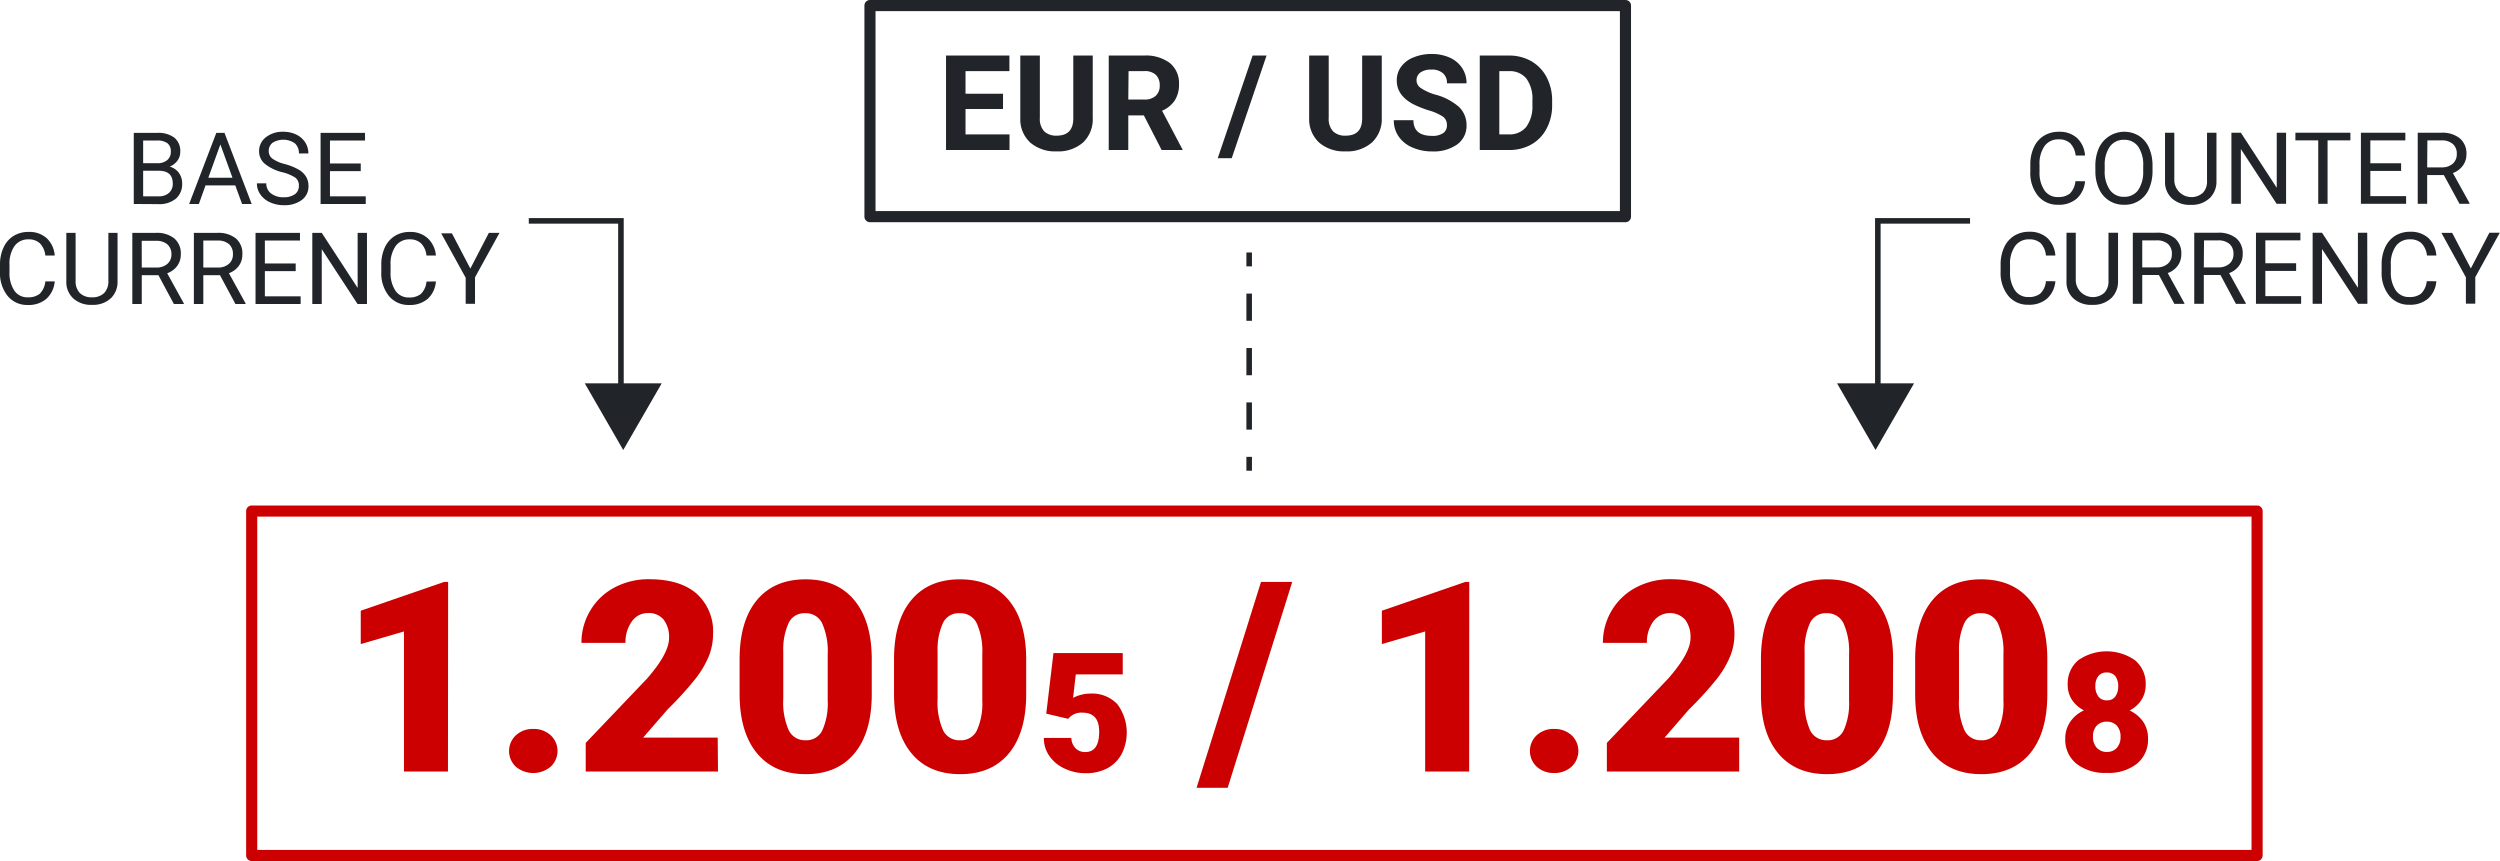
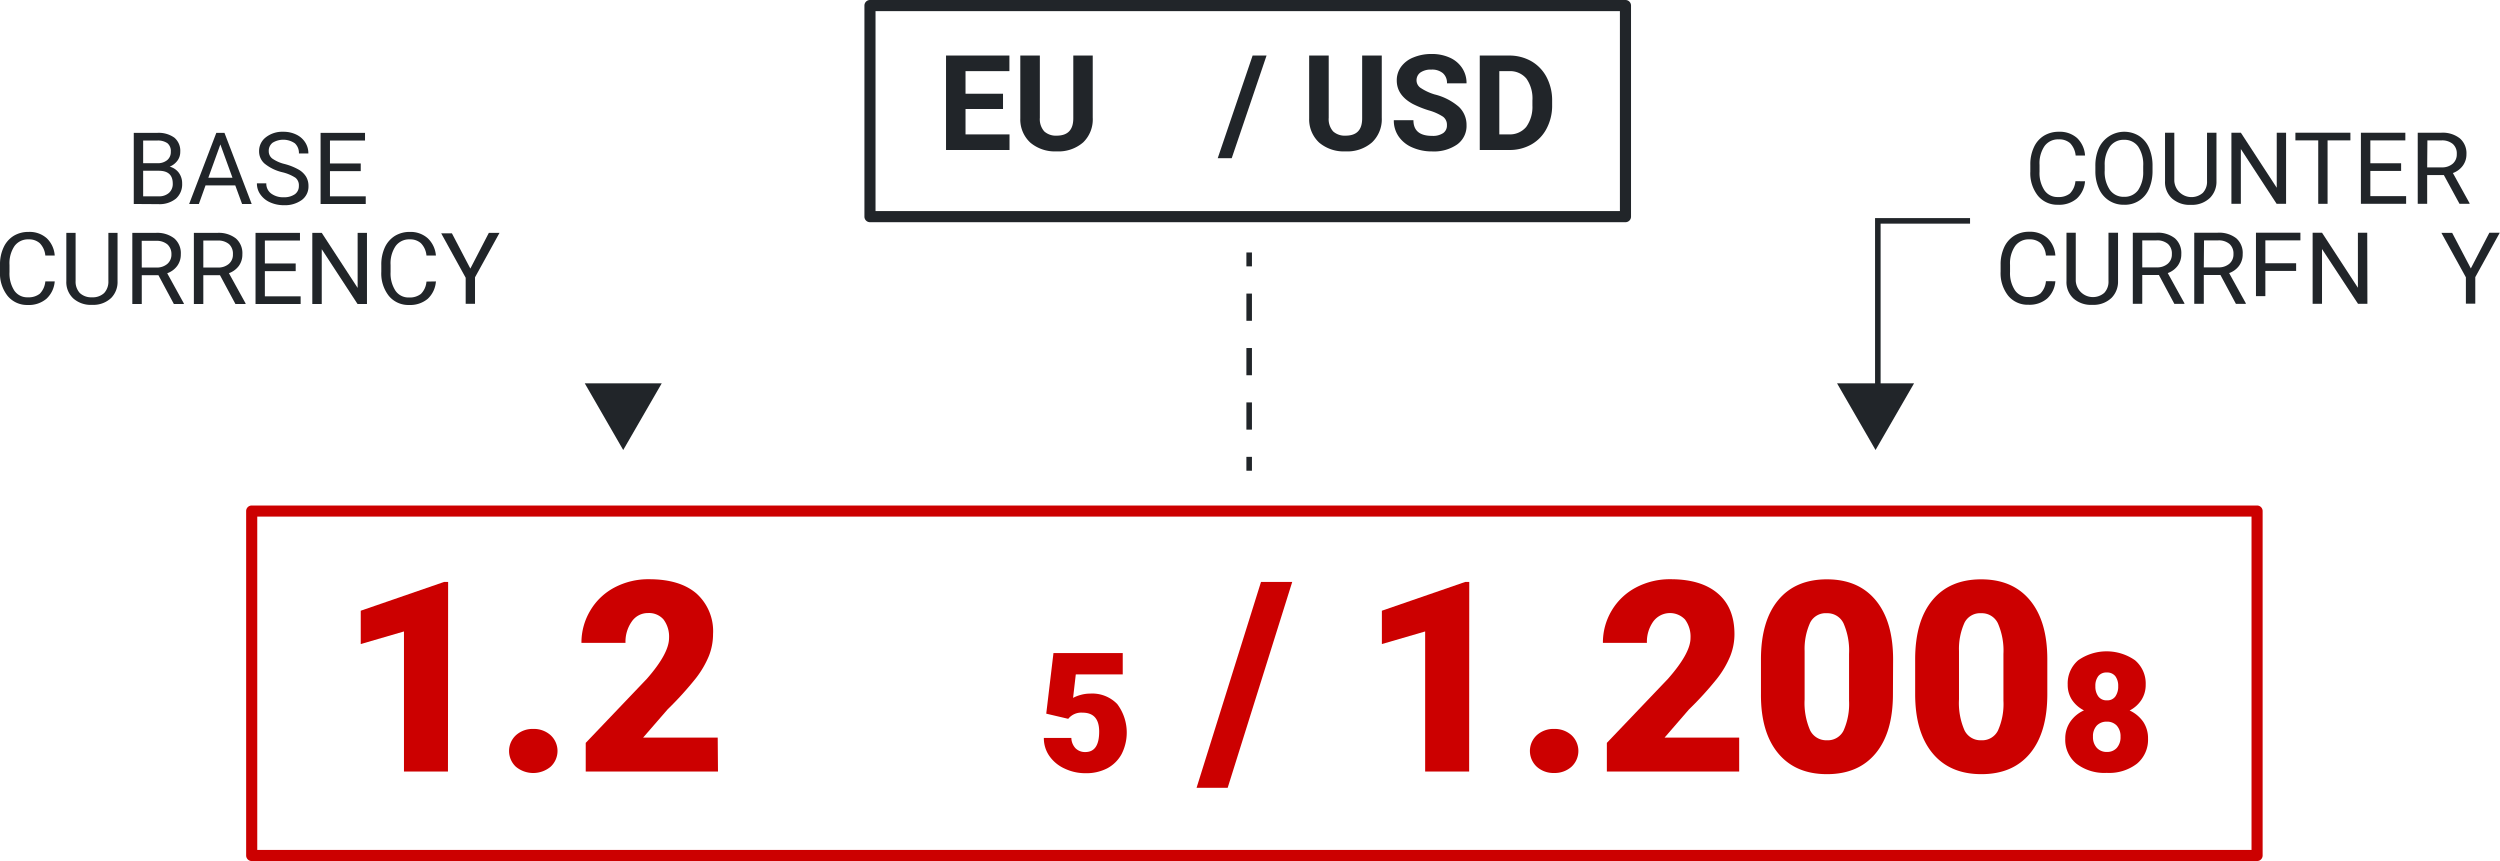
<svg xmlns="http://www.w3.org/2000/svg" viewBox="0 0 450.04 155.04">
  <defs>
    <style>.cls-1{fill:#c00;}.cls-2{fill:#212529;}</style>
  </defs>
  <g id="Layer_2" data-name="Layer 2">
    <g id="Layer_1-2" data-name="Layer 1">
      <path class="cls-1" d="M406.31,155h-361a1,1,0,0,1-1-1V92a1,1,0,0,1,1-1h361a1,1,0,0,1,1,1v62A1,1,0,0,1,406.31,155Zm-360-2h359V93h-359Z" />
      <path class="cls-2" d="M180.56,19.62h-6.75v4.57h7.92V27H170.3V10h11.41V12.8h-7.9v4.07h6.75Z" />
      <path class="cls-2" d="M196.71,10V21.19A5.75,5.75,0,0,1,195,25.62a6.74,6.74,0,0,1-4.79,1.63,6.84,6.84,0,0,1-4.74-1.58,5.67,5.67,0,0,1-1.8-4.35V10h3.52V21.21a3.3,3.3,0,0,0,.8,2.45,3.1,3.1,0,0,0,2.22.76q3,0,3-3.11V10Z" />
-       <path class="cls-2" d="M205.91,20.77h-2.8V27h-3.52V10h6.34a7.18,7.18,0,0,1,4.67,1.35,4.67,4.67,0,0,1,1.64,3.81,5.21,5.21,0,0,1-.76,2.91,5.08,5.08,0,0,1-2.29,1.86l3.69,7V27h-3.77Zm-2.8-2.85H206a2.91,2.91,0,0,0,2.05-.67,2.43,2.43,0,0,0,.72-1.86,2.6,2.6,0,0,0-.68-1.9,2.87,2.87,0,0,0-2.11-.69h-2.82Z" />
      <path class="cls-2" d="M221.73,28.48h-2.52L225.49,10H228Z" />
      <path class="cls-2" d="M248.74,10V21.19A5.75,5.75,0,0,1,247,25.62a6.74,6.74,0,0,1-4.79,1.63,6.84,6.84,0,0,1-4.74-1.58,5.71,5.71,0,0,1-1.8-4.35V10h3.52V21.21a3.3,3.3,0,0,0,.8,2.45,3.1,3.1,0,0,0,2.22.76c2,0,3-1,3-3.11V10Z" />
      <path class="cls-2" d="M260.47,22.54a1.79,1.79,0,0,0-.7-1.53,9.21,9.21,0,0,0-2.53-1.13,18.23,18.23,0,0,1-2.9-1.16q-2.9-1.57-2.9-4.23a4.1,4.1,0,0,1,.78-2.47,5,5,0,0,1,2.24-1.69,8.32,8.32,0,0,1,3.27-.61,7.69,7.69,0,0,1,3.26.66,5.17,5.17,0,0,1,2.22,1.87A4.86,4.86,0,0,1,264,15h-3.52a2.29,2.29,0,0,0-.73-1.82,3,3,0,0,0-2.08-.65,3.26,3.26,0,0,0-2,.54A1.72,1.72,0,0,0,255,14.5a1.64,1.64,0,0,0,.84,1.39A9.33,9.33,0,0,0,258.26,17a10.5,10.5,0,0,1,4.37,2.24A4.47,4.47,0,0,1,264,22.51,4.11,4.11,0,0,1,262.32,26a7.32,7.32,0,0,1-4.51,1.26,8.71,8.71,0,0,1-3.58-.72,5.67,5.67,0,0,1-2.47-2,5,5,0,0,1-.85-2.9h3.53q0,2.82,3.37,2.82a3.29,3.29,0,0,0,2-.51A1.65,1.65,0,0,0,260.47,22.54Z" />
      <path class="cls-2" d="M266.38,27V10h5.25a8,8,0,0,1,4,1,7.11,7.11,0,0,1,2.78,2.89,8.92,8.92,0,0,1,1,4.25v.78a8.8,8.8,0,0,1-1,4.23A6.94,6.94,0,0,1,275.68,26a7.91,7.91,0,0,1-4,1ZM269.9,12.8V24.19h1.69a3.83,3.83,0,0,0,3.16-1.35A6.15,6.15,0,0,0,275.86,19v-.91a6.19,6.19,0,0,0-1.08-3.94,3.82,3.82,0,0,0-3.15-1.34Z" />
      <path class="cls-2" d="M292.61,40h-136a1,1,0,0,1-1-1V1a1,1,0,0,1,1-1h136a1,1,0,0,1,1,1V39A1,1,0,0,1,292.61,40Zm-135-2h134V2h-134Z" />
      <rect class="cls-2" x="224.37" y="45.45" width="1" height="2.5" />
      <path class="cls-2" d="M225.37,77.34h-1v-4.9h1Zm0-9.79h-1v-4.9h1Zm0-9.8h-1v-4.9h1Z" />
      <rect class="cls-2" x="224.37" y="82.24" width="1" height="2.5" />
      <path class="cls-2" d="M24.08,36.72V23.92h4.19a4.83,4.83,0,0,1,3.13.87,3.09,3.09,0,0,1,1.05,2.54,2.6,2.6,0,0,1-.51,1.59A3.27,3.27,0,0,1,30.55,30a3,3,0,0,1,1.64,1.1,3.18,3.18,0,0,1,.6,1.94,3.44,3.44,0,0,1-1.11,2.71,4.67,4.67,0,0,1-3.16,1Zm1.69-7.34h2.55a2.66,2.66,0,0,0,1.77-.55,1.86,1.86,0,0,0,.66-1.51,1.84,1.84,0,0,0-.61-1.54,3,3,0,0,0-1.87-.48h-2.5Zm0,1.36v4.6h2.79a2.65,2.65,0,0,0,1.85-.61,2.14,2.14,0,0,0,.69-1.68q0-2.31-2.52-2.31Z" />
      <path class="cls-2" d="M42.35,33.37H37l-1.2,3.35H34.05l4.89-12.8h1.47l4.9,12.8H43.58ZM37.5,32h4.35l-2.18-6Z" />
      <path class="cls-2" d="M50.8,31a7.93,7.93,0,0,1-3.16-1.54,2.91,2.91,0,0,1-1-2.24,3.11,3.11,0,0,1,1.21-2.5,4.8,4.8,0,0,1,3.14-1,5.21,5.21,0,0,1,2.35.51,3.85,3.85,0,0,1,1.6,1.4,3.61,3.61,0,0,1,.57,2h-1.7a2.36,2.36,0,0,0-.73-1.83,3.67,3.67,0,0,0-4-.11,1.82,1.82,0,0,0-.7,1.53A1.65,1.65,0,0,0,49,28.53a6.56,6.56,0,0,0,2.26,1,10.61,10.61,0,0,1,2.5,1,3.77,3.77,0,0,1,1.33,1.26,3.23,3.23,0,0,1,.44,1.7A3,3,0,0,1,54.33,36a5.18,5.18,0,0,1-3.24.94,6,6,0,0,1-2.46-.51A4.19,4.19,0,0,1,46.87,35a3.34,3.34,0,0,1-.62-2h1.69a2.19,2.19,0,0,0,.86,1.83,3.61,3.61,0,0,0,2.29.68,3.36,3.36,0,0,0,2-.55,1.78,1.78,0,0,0,.71-1.48A1.74,1.74,0,0,0,53.19,32,7.53,7.53,0,0,0,50.8,31Z" />
      <path class="cls-2" d="M64.94,30.81H59.4v4.53h6.44v1.38H57.71V23.92h8V25.3H59.4v4.13h5.54Z" />
      <path class="cls-2" d="M9.85,50.66a4.71,4.71,0,0,1-1.5,3.13A4.87,4.87,0,0,1,5,54.9a4.52,4.52,0,0,1-3.63-1.63A6.53,6.53,0,0,1,0,48.92V47.69a7.22,7.22,0,0,1,.64-3.14,4.77,4.77,0,0,1,1.8-2.08,5.06,5.06,0,0,1,2.71-.72,4.62,4.62,0,0,1,3.27,1.14A4.75,4.75,0,0,1,9.85,46H8.16a3.65,3.65,0,0,0-1-2.22,2.87,2.87,0,0,0-2-.69,3,3,0,0,0-2.54,1.19,5.53,5.53,0,0,0-.91,3.41V49a5.68,5.68,0,0,0,.87,3.32A2.81,2.81,0,0,0,5,53.52a3.27,3.27,0,0,0,2.16-.64,3.6,3.6,0,0,0,1-2.22Z" />
      <path class="cls-2" d="M21.16,41.92v8.7a4.08,4.08,0,0,1-1.13,3A4.63,4.63,0,0,1,17,54.88l-.45,0a4.75,4.75,0,0,1-3.34-1.14,4,4,0,0,1-1.27-3.12V41.92h1.67v8.67a3,3,0,0,0,.76,2.16,3,3,0,0,0,2.18.77,3,3,0,0,0,2.2-.77,3,3,0,0,0,.76-2.15V41.92Z" />
      <path class="cls-2" d="M28.52,49.54h-3v5.18H23.82V41.92h4.23a5,5,0,0,1,3.33,1,3.52,3.52,0,0,1,1.17,2.86,3.48,3.48,0,0,1-.65,2.09,3.83,3.83,0,0,1-1.8,1.32l3,5.44v.1H31.3Zm-3-1.38h2.6a2.9,2.9,0,0,0,2-.65,2.2,2.2,0,0,0,.74-1.74A2.32,2.32,0,0,0,30.14,44a3,3,0,0,0-2-.65H25.51Z" />
      <path class="cls-2" d="M39.6,49.54h-3v5.18H34.9V41.92h4.24a5,5,0,0,1,3.32,1,3.52,3.52,0,0,1,1.17,2.86A3.48,3.48,0,0,1,43,47.86a3.85,3.85,0,0,1-1.79,1.32l3,5.44v.1H42.38Zm-3-1.38h2.59a2.9,2.9,0,0,0,2-.65,2.17,2.17,0,0,0,.74-1.74,2.32,2.32,0,0,0-.7-1.82,3,3,0,0,0-2-.65H36.6Z" />
      <path class="cls-2" d="M53.23,48.81H47.68v4.53h6.44v1.38H46V41.92h8V43.3H47.68v4.13h5.55Z" />
      <path class="cls-2" d="M66.06,54.72h-1.7l-6.44-9.86v9.86h-1.7V41.92h1.7l6.46,9.91V41.92h1.68Z" />
      <path class="cls-2" d="M78.47,50.66A4.71,4.71,0,0,1,77,53.79a4.89,4.89,0,0,1-3.35,1.11A4.54,4.54,0,0,1,70,53.27a6.53,6.53,0,0,1-1.36-4.35V47.69a7.36,7.36,0,0,1,.63-3.14,4.85,4.85,0,0,1,1.81-2.08,5.06,5.06,0,0,1,2.71-.72A4.62,4.62,0,0,1,77,42.89,4.79,4.79,0,0,1,78.47,46h-1.7a3.59,3.59,0,0,0-1-2.22,2.87,2.87,0,0,0-2-.69,3,3,0,0,0-2.54,1.19,5.53,5.53,0,0,0-.92,3.41V49a5.68,5.68,0,0,0,.87,3.32,2.81,2.81,0,0,0,2.44,1.23,3.26,3.26,0,0,0,2.15-.64,3.5,3.5,0,0,0,1-2.22Z" />
      <path class="cls-2" d="M84.67,48.35,88,41.92h1.92l-4.41,8v4.77H83.83V50l-4.41-8h1.93Z" />
      <path class="cls-2" d="M375.34,32.63a4.71,4.71,0,0,1-1.5,3.13,4.87,4.87,0,0,1-3.35,1.1,4.51,4.51,0,0,1-3.63-1.62,6.52,6.52,0,0,1-1.37-4.35V29.66a7.22,7.22,0,0,1,.64-3.14,4.71,4.71,0,0,1,1.8-2.08,5.06,5.06,0,0,1,2.71-.72,4.66,4.66,0,0,1,3.27,1.13A4.75,4.75,0,0,1,375.34,28h-1.69a3.71,3.71,0,0,0-1-2.23,2.91,2.91,0,0,0-2.05-.68,3,3,0,0,0-2.54,1.19,5.51,5.51,0,0,0-.91,3.41v1.24a5.62,5.62,0,0,0,.87,3.31,2.81,2.81,0,0,0,2.43,1.23,3.27,3.27,0,0,0,2.16-.63,3.6,3.6,0,0,0,1-2.22Z" />
      <path class="cls-2" d="M387.49,30.7a8,8,0,0,1-.63,3.29,4.68,4.68,0,0,1-4.5,2.87,4.82,4.82,0,0,1-2.68-.74A4.87,4.87,0,0,1,377.86,34a7.55,7.55,0,0,1-.66-3.18V29.9a7.82,7.82,0,0,1,.64-3.27,5.05,5.05,0,0,1,7.21-2.17,4.82,4.82,0,0,1,1.81,2.15,8,8,0,0,1,.63,3.29Zm-1.68-.82a5.77,5.77,0,0,0-.91-3.5,3,3,0,0,0-2.56-1.21,3,3,0,0,0-2.52,1.21,5.61,5.61,0,0,0-.94,3.38v.94a5.74,5.74,0,0,0,.92,3.47,3,3,0,0,0,2.56,1.26,3,3,0,0,0,2.53-1.19,5.77,5.77,0,0,0,.92-3.41Z" />
      <path class="cls-2" d="M399,23.89v8.7a4.13,4.13,0,0,1-1.14,3,4.64,4.64,0,0,1-3.06,1.29h-.45A4.77,4.77,0,0,1,391,35.73a4,4,0,0,1-1.26-3.12V23.89h1.67v8.67a3.1,3.1,0,0,0,5.13,2.16,2.91,2.91,0,0,0,.76-2.15V23.89Z" />
      <path class="cls-2" d="M411.53,36.69h-1.7l-6.44-9.86v9.86h-1.7V23.89h1.7l6.46,9.91V23.89h1.68Z" />
      <path class="cls-2" d="M423.11,25.27H419V36.69h-1.68V25.27h-4.11V23.89h9.9Z" />
      <path class="cls-2" d="M432.24,30.77H426.7v4.54h6.44v1.38H425V23.89h8v1.38H426.7v4.12h5.54Z" />
      <path class="cls-2" d="M439.93,31.51h-3v5.18h-1.7V23.89h4.24a5,5,0,0,1,3.32,1A3.52,3.52,0,0,1,444,27.74a3.43,3.43,0,0,1-.65,2.08,3.8,3.8,0,0,1-1.79,1.33l3,5.43v.11h-1.81Zm-3-1.38h2.59a2.9,2.9,0,0,0,2-.65,2.2,2.2,0,0,0,.74-1.74,2.27,2.27,0,0,0-.71-1.82,3,3,0,0,0-2-.65h-2.58Z" />
      <path class="cls-2" d="M370,50.63a4.71,4.71,0,0,1-1.5,3.13,4.89,4.89,0,0,1-3.35,1.1,4.52,4.52,0,0,1-3.64-1.62,6.57,6.57,0,0,1-1.37-4.35V47.66a7.36,7.36,0,0,1,.64-3.14,4.79,4.79,0,0,1,1.81-2.08,5.06,5.06,0,0,1,2.71-.72,4.65,4.65,0,0,1,3.26,1.13A4.8,4.8,0,0,1,370,46h-1.7a3.7,3.7,0,0,0-.95-2.23,2.93,2.93,0,0,0-2.05-.68,3,3,0,0,0-2.54,1.19,5.51,5.51,0,0,0-.92,3.41v1.24a5.62,5.62,0,0,0,.87,3.31,2.81,2.81,0,0,0,2.44,1.23,3.26,3.26,0,0,0,2.15-.63,3.55,3.55,0,0,0,1-2.22Z" />
      <path class="cls-2" d="M381.28,41.89v8.7a4.13,4.13,0,0,1-1.14,3,4.64,4.64,0,0,1-3.06,1.29h-.45a4.77,4.77,0,0,1-3.35-1.13A4,4,0,0,1,372,50.61V41.89h1.67v8.67a3.1,3.1,0,0,0,5.13,2.16,2.91,2.91,0,0,0,.76-2.15V41.89Z" />
      <path class="cls-2" d="M388.64,49.51h-3v5.18h-1.7V41.89h4.24a5,5,0,0,1,3.33,1,3.54,3.54,0,0,1,1.16,2.86,3.43,3.43,0,0,1-.64,2.08,3.88,3.88,0,0,1-1.8,1.33l3,5.43v.11h-1.81Zm-3-1.38h2.59a2.89,2.89,0,0,0,2-.65,2.17,2.17,0,0,0,.74-1.74,2.3,2.3,0,0,0-.7-1.82,3,3,0,0,0-2.05-.65h-2.58Z" />
      <path class="cls-2" d="M399.72,49.51h-3v5.18H395V41.89h4.23a5,5,0,0,1,3.33,1,3.51,3.51,0,0,1,1.16,2.86,3.43,3.43,0,0,1-.64,2.08,3.78,3.78,0,0,1-1.8,1.33l3,5.43v.11H402.5Zm-3-1.38h2.6a2.92,2.92,0,0,0,2-.65,2.2,2.2,0,0,0,.74-1.74,2.31,2.31,0,0,0-.71-1.82,3,3,0,0,0-2-.65h-2.59Z" />
-       <path class="cls-2" d="M413.34,48.77H407.8v4.54h6.44v1.38h-8.13V41.89h8v1.38H407.8v4.12h5.54Z" />
+       <path class="cls-2" d="M413.34,48.77H407.8v4.54h6.44h-8.13V41.89h8v1.38H407.8v4.12h5.54Z" />
      <path class="cls-2" d="M426.17,54.69h-1.69L418,44.83v9.86h-1.69V41.89H418l6.46,9.91V41.89h1.68Z" />
-       <path class="cls-2" d="M438.58,50.63a4.66,4.66,0,0,1-1.49,3.13,4.91,4.91,0,0,1-3.36,1.1,4.51,4.51,0,0,1-3.63-1.62,6.57,6.57,0,0,1-1.37-4.35V47.66a7.22,7.22,0,0,1,.64-3.14,4.77,4.77,0,0,1,1.8-2.08,5.08,5.08,0,0,1,2.71-.72,4.66,4.66,0,0,1,3.27,1.13A4.75,4.75,0,0,1,438.58,46h-1.69a3.71,3.71,0,0,0-1-2.23,2.91,2.91,0,0,0-2.05-.68,3,3,0,0,0-2.53,1.19,5.45,5.45,0,0,0-.92,3.41v1.24a5.62,5.62,0,0,0,.87,3.31,2.81,2.81,0,0,0,2.43,1.23,3.27,3.27,0,0,0,2.16-.63,3.6,3.6,0,0,0,1-2.22Z" />
      <path class="cls-2" d="M444.79,48.32l3.34-6.43H450l-4.41,8v4.77h-1.69V49.92l-4.41-8h1.94Z" />
-       <polygon class="cls-2" points="112.28 69.51 111.28 69.51 111.28 40.26 95.19 40.26 95.19 39.26 112.28 39.26 112.28 69.51" />
      <polygon class="cls-2" points="112.19 81.01 119.12 69.01 105.27 69.01 112.19 81.01" />
      <polygon class="cls-2" points="338.54 69.51 337.54 69.51 337.54 39.26 354.64 39.26 354.64 40.26 338.54 40.26 338.54 69.51" />
      <polygon class="cls-2" points="337.63 81.01 330.7 69.01 344.56 69.01 337.63 81.01" />
      <path class="cls-1" d="M80.64,138.89H72.72V113.67l-7.78,2.27v-6l15-5.18h.73Z" />
      <path class="cls-1" d="M96,131.22a4.5,4.5,0,0,1,3.11,1.12,3.86,3.86,0,0,1,0,5.69,4.89,4.89,0,0,1-6.24,0,3.88,3.88,0,0,1,0-5.67A4.46,4.46,0,0,1,96,131.22Z" />
      <path class="cls-1" d="M129.25,138.89H105.44v-5.16l11-11.53c2.7-3.08,4-5.52,4-7.34a5.13,5.13,0,0,0-1-3.35,3.45,3.45,0,0,0-2.79-1.15,3.49,3.49,0,0,0-2.93,1.54,6.3,6.3,0,0,0-1.12,3.83h-7.93a11.18,11.18,0,0,1,1.58-5.8,11,11,0,0,1,4.35-4.16,13,13,0,0,1,6.24-1.5q5.53,0,8.52,2.56a9.11,9.11,0,0,1,3,7.33,10.68,10.68,0,0,1-.75,3.93,17.19,17.19,0,0,1-2.34,4,60.2,60.2,0,0,1-5.09,5.61l-4.41,5.08h13.43Z" />
-       <path class="cls-1" d="M156.93,124.94q0,6.92-3.11,10.67t-8.75,3.75q-5.7,0-8.81-3.78t-3.12-10.64v-6.23q0-6.92,3.11-10.67t8.77-3.75c3.79,0,6.71,1.26,8.79,3.78s3.12,6.07,3.12,10.66ZM149,117.7a12.24,12.24,0,0,0-1-5.5,3.21,3.21,0,0,0-3-1.81,3.12,3.12,0,0,0-3,1.69,11.42,11.42,0,0,0-1,5.11v8.71a12.27,12.27,0,0,0,1,5.59,3.23,3.23,0,0,0,3,1.77,3.18,3.18,0,0,0,3-1.72,11.65,11.65,0,0,0,1-5.4Z" />
-       <path class="cls-1" d="M184.73,124.94q0,6.92-3.11,10.67t-8.75,3.75q-5.7,0-8.81-3.78t-3.12-10.64v-6.23q0-6.92,3.1-10.67t8.78-3.75q5.67,0,8.79,3.78t3.12,10.66Zm-7.9-7.24a12.24,12.24,0,0,0-1-5.5,3.21,3.21,0,0,0-3.05-1.81,3.11,3.11,0,0,0-3,1.69,11.42,11.42,0,0,0-1,5.11v8.71a12.27,12.27,0,0,0,1,5.59,3.23,3.23,0,0,0,3.05,1.77,3.17,3.17,0,0,0,3-1.72,11.76,11.76,0,0,0,1-5.4Z" />
      <path class="cls-1" d="M188.34,128.47l1.3-10.91h12.47v3.84h-8.45l-.49,4.23a6.51,6.51,0,0,1,1.39-.54,6.16,6.16,0,0,1,1.67-.23,6.25,6.25,0,0,1,4.89,1.88,8.55,8.55,0,0,1,.79,9,6.34,6.34,0,0,1-2.57,2.56,8.18,8.18,0,0,1-3.91.89,8.65,8.65,0,0,1-3.77-.83,6.71,6.71,0,0,1-2.75-2.26,5.57,5.57,0,0,1-1-3.26h4.95a2.82,2.82,0,0,0,.75,1.86,2.4,2.4,0,0,0,1.77.68q2.49,0,2.49-3.68,0-3.41-3-3.41a3,3,0,0,0-2.57,1.11Z" />
      <path class="cls-1" d="M221,141.82h-5.6L227,104.76h5.62Z" />
      <path class="cls-1" d="M264.47,138.89h-7.92V113.67l-7.79,2.27v-6l15-5.18h.73Z" />
      <path class="cls-1" d="M279.77,131.22a4.52,4.52,0,0,1,3.12,1.12,3.88,3.88,0,0,1,0,5.69,4.52,4.52,0,0,1-3.12,1.12,4.47,4.47,0,0,1-3.13-1.13,3.88,3.88,0,0,1,0-5.67A4.47,4.47,0,0,1,279.77,131.22Z" />
      <path class="cls-1" d="M313.08,138.89H289.26v-5.16l11-11.53c2.71-3.08,4.06-5.52,4.06-7.34a5.13,5.13,0,0,0-1-3.35,3.74,3.74,0,0,0-5.72.39,6.3,6.3,0,0,0-1.13,3.83h-7.92a11.17,11.17,0,0,1,1.57-5.8,11.05,11.05,0,0,1,4.36-4.16,13,13,0,0,1,6.24-1.5q5.52,0,8.51,2.56c2,1.7,3,4.14,3,7.33a10.68,10.68,0,0,1-.75,3.93,17.13,17.13,0,0,1-2.33,4,59.18,59.18,0,0,1-5.1,5.61l-4.4,5.08h13.43Z" />
      <path class="cls-1" d="M340.76,124.94q0,6.92-3.11,10.67t-8.75,3.75q-5.7,0-8.82-3.78T317,124.94v-6.23q0-6.92,3.1-10.67t8.78-3.75q5.67,0,8.79,3.78t3.12,10.66Zm-7.9-7.24a12.24,12.24,0,0,0-1-5.5,3.21,3.21,0,0,0-3-1.81,3.11,3.11,0,0,0-3,1.69,11.42,11.42,0,0,0-1,5.11v8.71a12.27,12.27,0,0,0,1,5.59,3.23,3.23,0,0,0,3,1.77,3.17,3.17,0,0,0,3-1.72,11.76,11.76,0,0,0,1-5.4Z" />
      <path class="cls-1" d="M368.55,124.94q0,6.92-3.1,10.67t-8.76,3.75q-5.69,0-8.81-3.78t-3.12-10.64v-6.23q0-6.92,3.11-10.67t8.78-3.75q5.67,0,8.79,3.78t3.11,10.66Zm-7.9-7.24a12.24,12.24,0,0,0-1-5.5,3.2,3.2,0,0,0-3-1.81,3.14,3.14,0,0,0-3,1.69,11.44,11.44,0,0,0-1,5.11v8.71a12.27,12.27,0,0,0,1,5.59,3.21,3.21,0,0,0,3,1.77,3.17,3.17,0,0,0,3-1.72,11.65,11.65,0,0,0,1-5.4Z" />
      <path class="cls-1" d="M386.26,123.26a5,5,0,0,1-.77,2.74,5.59,5.59,0,0,1-2.12,1.9,6.16,6.16,0,0,1,2.42,2,5.28,5.28,0,0,1,.89,3.06,5.58,5.58,0,0,1-2,4.52,8.19,8.19,0,0,1-5.43,1.65,8.29,8.29,0,0,1-5.47-1.66,5.54,5.54,0,0,1-2-4.51,5.31,5.31,0,0,1,.88-3,5.91,5.91,0,0,1,2.49-2.08A5.65,5.65,0,0,1,373,126a4.88,4.88,0,0,1-.78-2.74,5.49,5.49,0,0,1,1.89-4.4,8.93,8.93,0,0,1,10.23,0A5.49,5.49,0,0,1,386.26,123.26Zm-4.53,9.36a2.83,2.83,0,0,0-.68-2,2.37,2.37,0,0,0-1.79-.71,2.42,2.42,0,0,0-1.81.71,2.79,2.79,0,0,0-.68,2,2.82,2.82,0,0,0,.69,2,2.35,2.35,0,0,0,1.82.74,2.29,2.29,0,0,0,1.78-.73A2.87,2.87,0,0,0,381.73,132.62Zm-2.49-11.56a1.82,1.82,0,0,0-1.51.65,2.83,2.83,0,0,0-.53,1.81,3,3,0,0,0,.53,1.85,1.81,1.81,0,0,0,1.55.7,1.74,1.74,0,0,0,1.52-.7,3.09,3.09,0,0,0,.51-1.85,2.88,2.88,0,0,0-.52-1.8A1.87,1.87,0,0,0,379.24,121.06Z" />
    </g>
  </g>
</svg>